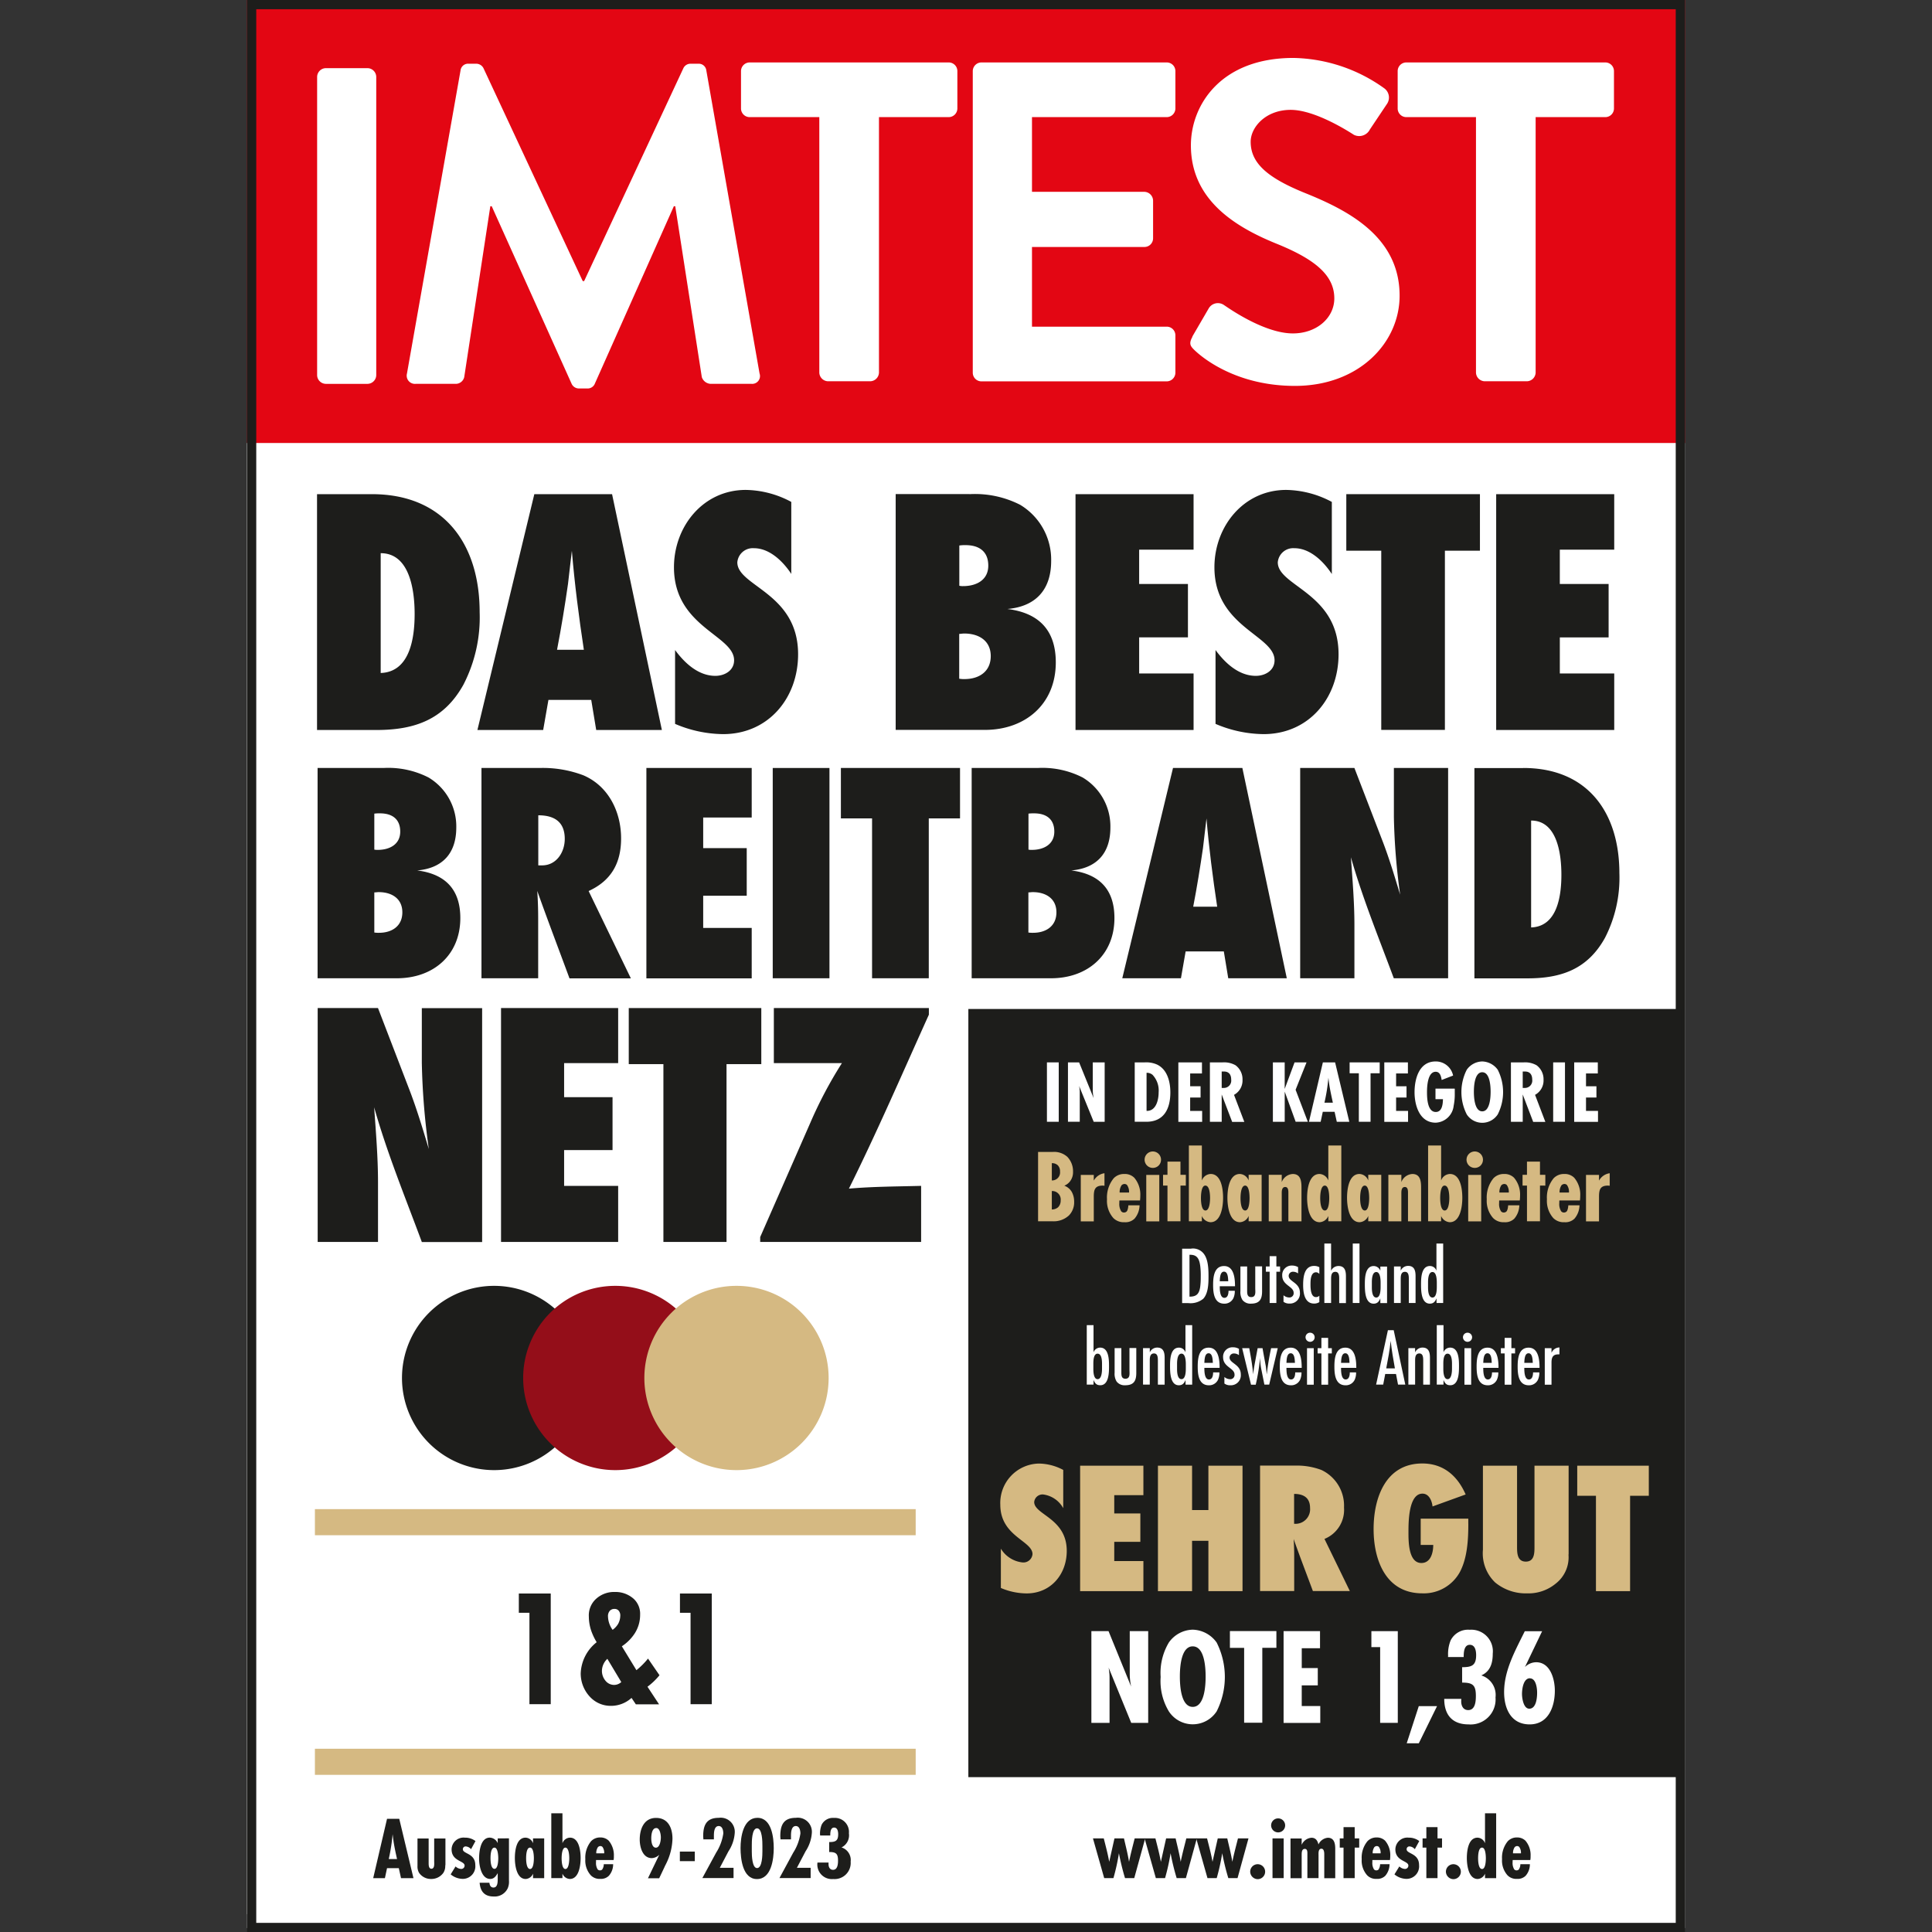
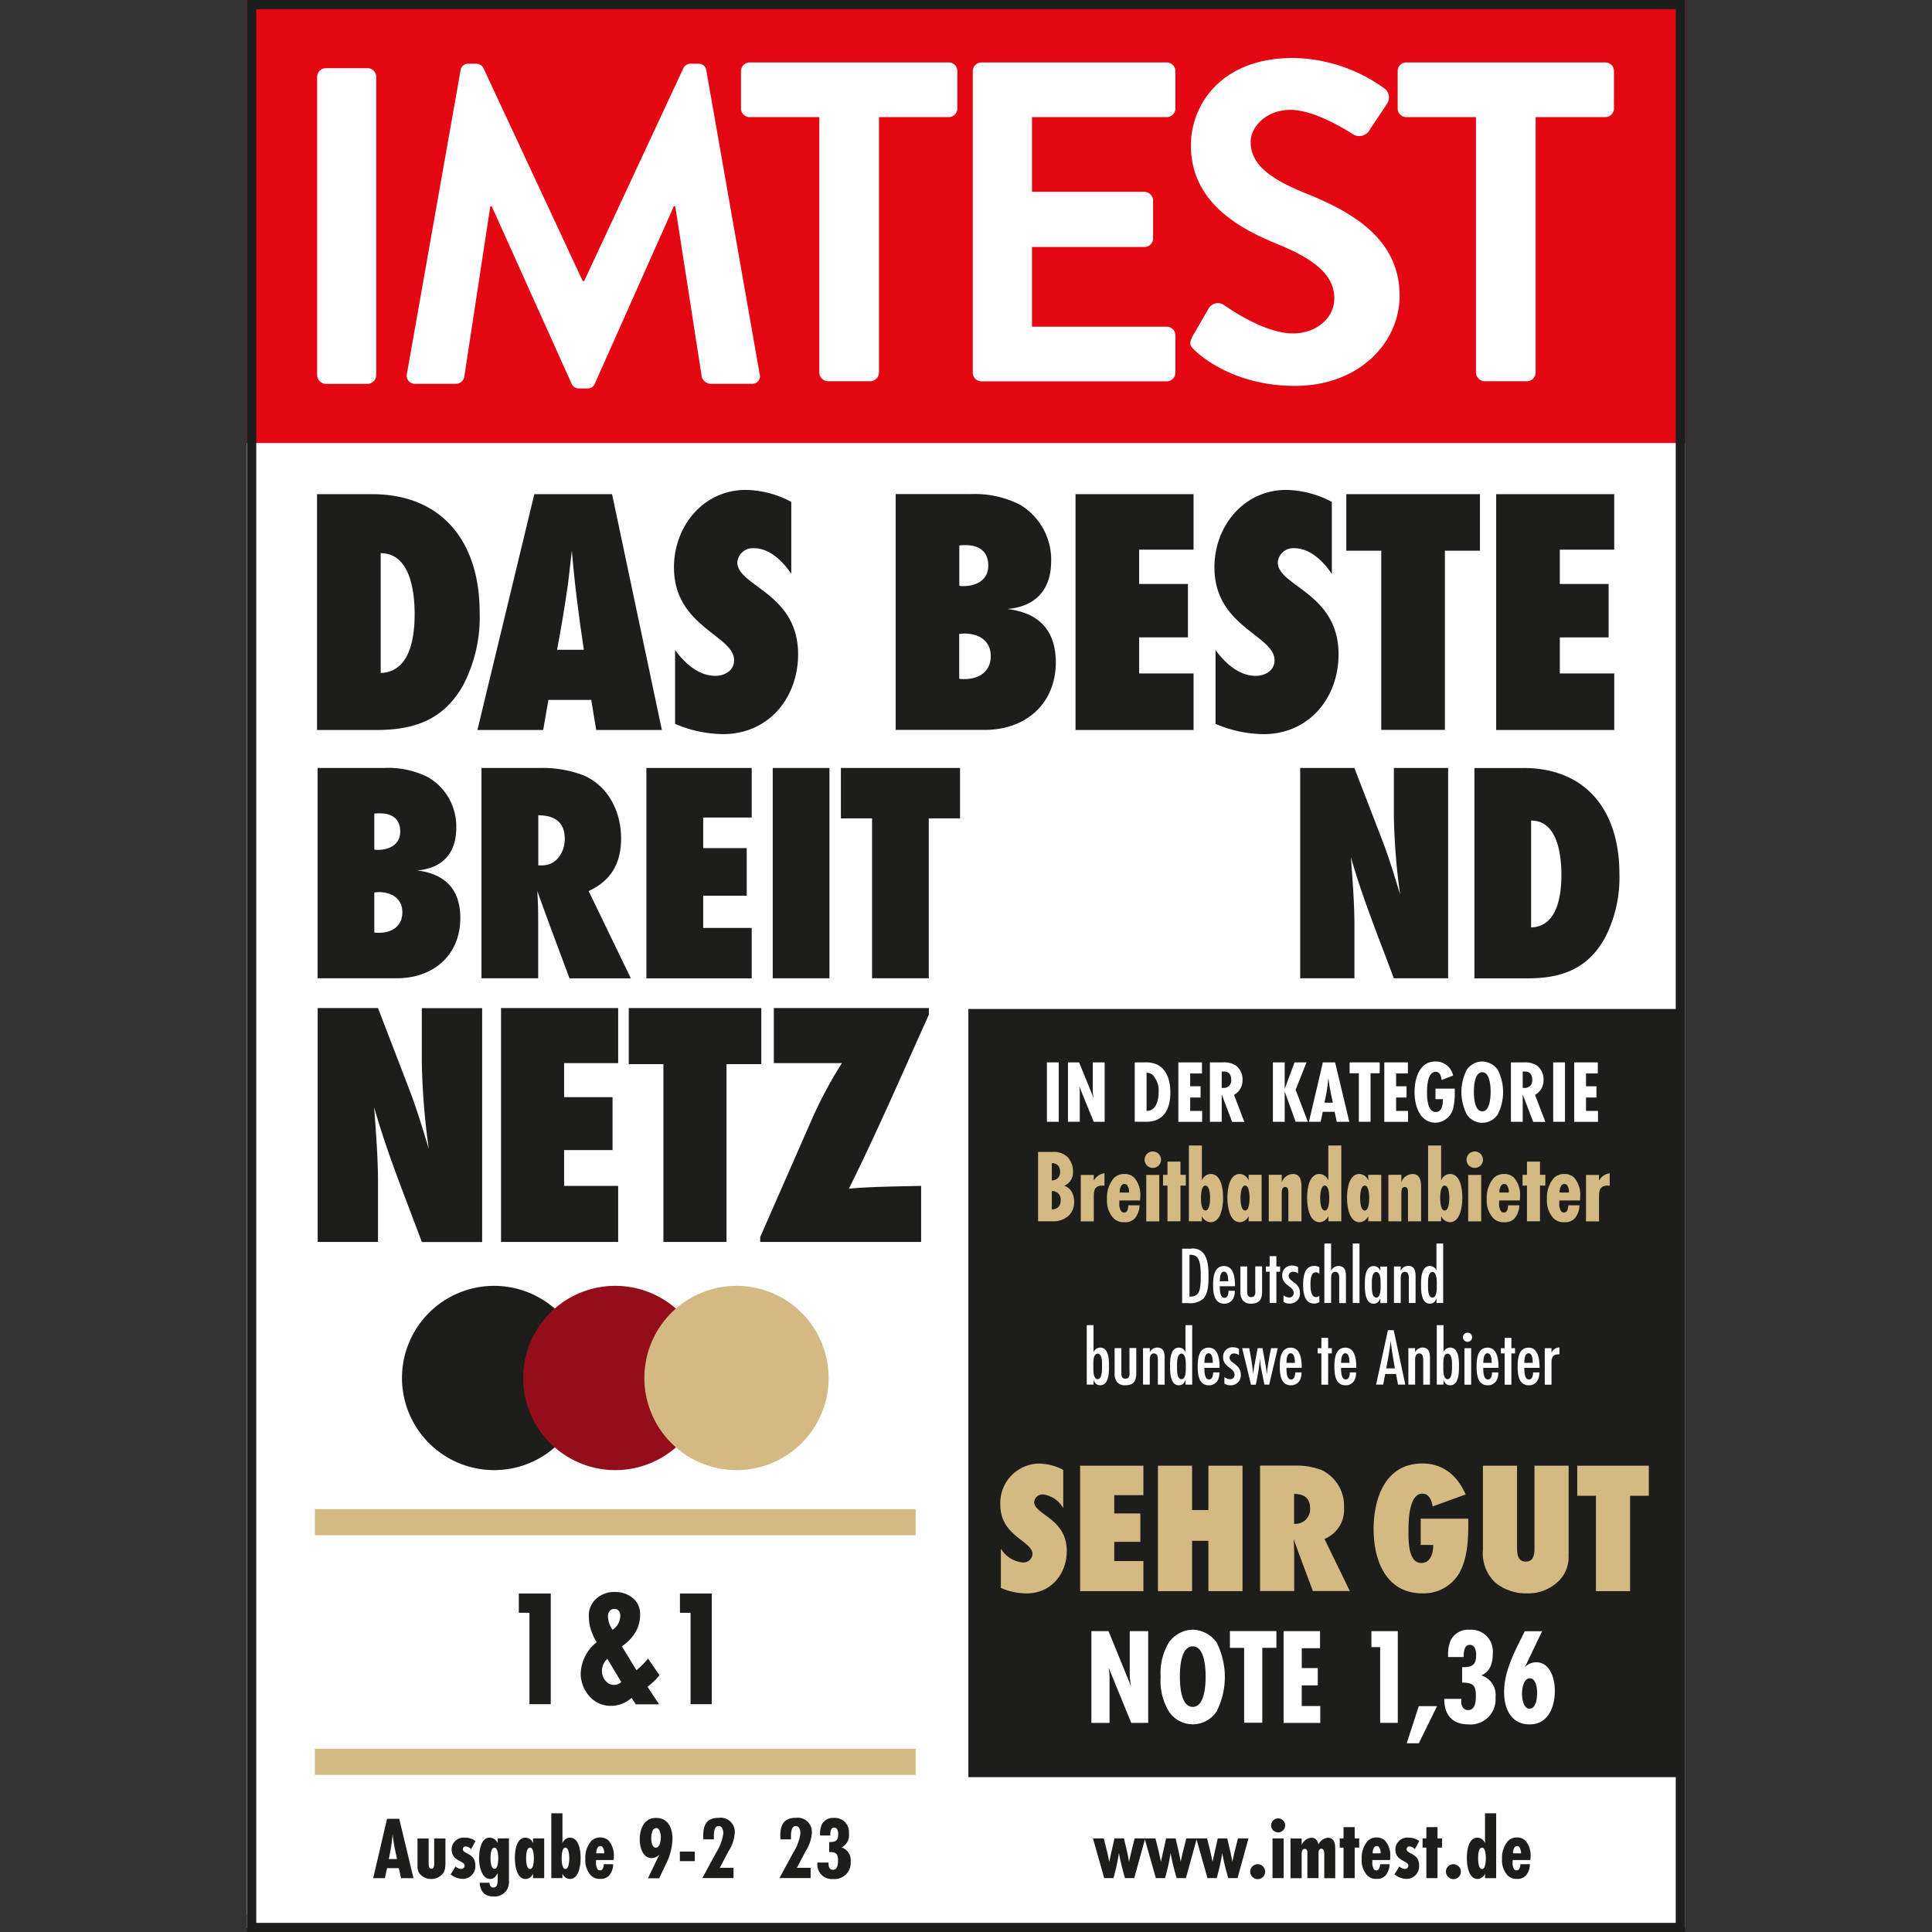
<svg xmlns="http://www.w3.org/2000/svg" width="300" height="300" viewBox="0 0 300 300">
  <rect x="0" y="0" width="300" height="300" fill="#333333" stroke="none" />
  <defs>
    <clipPath id="a">
      <rect width="223.267" height="230.6" fill="#fff" />
    </clipPath>
    <clipPath id="c">
      <rect width="300" height="300" />
    </clipPath>
  </defs>
  <g id="b" clip-path="url(#c)">
    <g transform="translate(38.359)">
      <rect width="223.267" height="230.6" transform="translate(0 68.785)" fill="#fff" />
      <g transform="translate(0 68.785)" clip-path="url(#a)">
        <rect width="222.522" height="237.86" transform="translate(0 -9.409)" fill="#fff" />
      </g>
      <path d="M16.1,53.58c11.2,0,16.741,7.733,16.741,18.331a22.782,22.782,0,0,1-2.521,11.256C27.3,88.6,22.742,90.2,16.813,90.2H7.59V53.58H16.1Zm1.375,27.769c4.611-.158,5.27-5.6,5.27-9.166s-.716-9.438-5.27-9.438Z" transform="translate(3.28 23.153)" fill="#1d1d1b" />
      <path d="M43.426,90.2l-.773-4.669H36.007L35.191,90.2H24.98L33.816,53.58H45.889L53.622,90.2H43.411ZM41.507,77.74c-.773-5.1-1.432-10.211-1.862-15.367-.215,1.7-.387,3.451-.6,5.156-.487,3.408-1.045,6.8-1.7,10.211h4.167Z" transform="translate(10.794 23.153)" fill="#1d1d1b" />
      <path d="M64.521,66.181c-1.26-1.919-3.351-4.01-5.814-4.01a2.406,2.406,0,0,0-2.578,2.191c0,3.738,9.438,4.726,9.438,14.278,0,6.8-4.611,12.4-11.643,12.4a19.374,19.374,0,0,1-7.461-1.59V77.982c1.489,2.034,3.623,4.01,6.258,4.01,1.432,0,2.907-.816,2.907-2.42,0-3.9-9.337-5.156-9.337-14.436,0-6.373,4.554-12.015,11.142-12.015a15.328,15.328,0,0,1,7.075,1.862v11.2Z" transform="translate(20.003 22.954)" fill="#1d1d1b" />
      <path d="M81.8,53.584a15.432,15.432,0,0,1,7.848,1.647,9.928,9.928,0,0,1,4.826,8.722c0,4.44-2.363,7.075-6.8,7.461,4.884.6,7.519,3.294,7.519,8.292,0,6.473-4.726,10.483-11.027,10.483H70.33V53.57H81.8Zm-1.59,14.221a2.145,2.145,0,0,0,.6.057c2.034,0,3.9-.931,3.9-3.179S83.233,61.5,81.2,61.5a5.721,5.721,0,0,0-.988.057V67.82Zm0,14.436a3.917,3.917,0,0,0,.816.057c2.248,0,4.067-1.16,4.067-3.566s-1.862-3.509-4.124-3.509c-.272,0-.487.057-.773.057v6.974Z" transform="translate(30.391 23.149)" fill="#1d1d1b" />
      <path d="M89.83,90.2V53.58h18.331V62.2h-8.45v5.327h7.576v8.292H99.712v5.6h8.45V90.2Z" transform="translate(38.817 23.153)" fill="#1d1d1b" />
      <path d="M123.121,66.181c-1.26-1.919-3.351-4.01-5.814-4.01a2.406,2.406,0,0,0-2.578,2.191c0,3.738,9.438,4.726,9.438,14.278,0,6.8-4.611,12.4-11.643,12.4a19.374,19.374,0,0,1-7.461-1.59V77.982c1.489,2.034,3.623,4.01,6.258,4.01,1.432,0,2.907-.816,2.907-2.42,0-3.9-9.337-5.156-9.337-14.436,0-6.373,4.554-12.015,11.142-12.015a15.478,15.478,0,0,1,7.089,1.862v11.2Z" transform="translate(45.325 22.954)" fill="#1d1d1b" />
      <path d="M134.5,62.359V90.185h-9.882V62.359H119.19V53.58h20.751v8.779h-5.428Z" transform="translate(51.504 23.153)" fill="#1d1d1b" />
      <path d="M135.44,90.2V53.58h18.331V62.2h-8.449v5.327H152.9v8.292h-7.576v5.6h8.449V90.2Z" transform="translate(58.526 23.153)" fill="#1d1d1b" />
      <path d="M23.829,145.619c-2.563-6.917-5.385-13.777-7.4-20.909.272,3.867.6,7.791.6,11.657v9.251H7.66V109.3h9.366l4.9,12.746c1.146,2.993,2.077,6.1,2.993,9.151a110.31,110.31,0,0,1-1.088-13.39v-8.492h9.366v36.318H23.829Z" transform="translate(3.31 47.23)" fill="#1d1d1b" />
      <path d="M27.54,145.618V109.3H45.728v8.55H37.336v5.285h7.519v8.22H37.336v5.557h8.392v8.707Z" transform="translate(11.901 47.23)" fill="#1d1d1b" />
      <path d="M56.57,118.007v27.611h-9.8V118.007H41.39V109.3H61.97v8.707H56.585Z" transform="translate(17.885 47.23)" fill="#1d1d1b" />
      <path d="M81.833,110.331c-4.082,9.037-8.006,18.131-12.416,27.01,3.752-.329,7.461-.329,11.213-.43v8.707H55.64v-.759L63.431,127.1a65.605,65.605,0,0,1,4.9-9.251H57.76V109.3H81.833v1.031Z" transform="translate(24.043 47.23)" fill="#1d1d1b" />
      <path d="M17.875,83.27a13.742,13.742,0,0,1,7,1.475,8.837,8.837,0,0,1,4.311,7.776c0,3.967-2.105,6.316-6.072,6.659,4.354.544,6.7,2.936,6.7,7.39,0,5.771-4.21,9.352-9.839,9.352H7.65V83.27H17.875ZM16.458,95.944a2.328,2.328,0,0,0,.544.043c1.8,0,3.48-.831,3.48-2.836s-1.318-2.836-3.136-2.836a6.146,6.146,0,0,0-.888.043v5.585Zm0,12.875a4.169,4.169,0,0,0,.73.043c2,0,3.623-1.031,3.623-3.179s-1.661-3.136-3.666-3.136c-.243,0-.444.043-.687.043V108.8Z" transform="translate(3.306 35.982)" fill="#1d1d1b" />
      <path d="M39.082,115.922c-1.661-4.5-3.38-9.008-5-13.562.1,1.418.143,2.893.143,4.311v9.251H25.42V83.27h9.008a17.794,17.794,0,0,1,6.8,1.131c3.91,1.661,5.872,5.671,5.872,9.8,0,3.824-1.518,6.559-5.041,8.177l6.559,13.562H39.068ZM34.829,98.393c2.248,0,3.523-2.062,3.523-4.11,0-2.649-1.618-3.666-4.11-3.666v7.776h.587Z" transform="translate(10.984 35.982)" fill="#1d1d1b" />
      <path d="M43.3,115.922V83.27H59.655v7.69H52.122v4.755h6.76v7.39h-6.76v5h7.533v7.834H43.3Z" transform="translate(18.711 35.982)" fill="#1d1d1b" />
      <path d="M57,115.922V83.27h8.808v32.652Z" transform="translate(24.631 35.982)" fill="#1d1d1b" />
      <path d="M78.038,91.1v24.819H69.231V91.1H64.39V83.27h18.5V91.1H78.052Z" transform="translate(27.824 35.982)" fill="#1d1d1b" />
-       <path d="M88.8,83.27a13.742,13.742,0,0,1,7,1.475,8.837,8.837,0,0,1,4.311,7.776c0,3.967-2.105,6.316-6.072,6.659,4.354.544,6.7,2.936,6.7,7.39,0,5.771-4.21,9.352-9.839,9.352H78.57V83.27H88.8ZM87.378,95.944a2.328,2.328,0,0,0,.544.043c1.8,0,3.48-.831,3.48-2.836s-1.318-2.836-3.136-2.836a5.853,5.853,0,0,0-.874.043v5.585Zm0,12.875a4.168,4.168,0,0,0,.73.043c2,0,3.623-1.031,3.623-3.179s-1.661-3.136-3.666-3.136c-.243,0-.444.043-.687.043V108.8Z" transform="translate(33.951 35.982)" fill="#1d1d1b" />
-       <path d="M111.355,115.922l-.687-4.167h-5.929l-.73,4.167H94.9l7.877-32.652h10.77l6.9,32.652h-9.108Zm-1.719-11.113c-.687-4.554-1.275-9.108-1.661-13.705-.2,1.518-.344,3.079-.544,4.6-.444,3.036-.931,6.072-1.518,9.108Z" transform="translate(41.008 35.982)" fill="#1d1d1b" />
      <path d="M128.726,115.922c-2.306-6.215-4.841-12.388-6.659-18.789.243,3.48.544,7,.544,10.469v8.321H114.19V83.27h8.421l4.411,11.457c1.031,2.692,1.862,5.485,2.692,8.22A99.424,99.424,0,0,1,128.74,90.9V83.27h8.421v32.652H128.74Z" transform="translate(49.343 35.982)" fill="#1d1d1b" />
      <path d="M140.67,83.27c9.982,0,14.923,6.9,14.923,16.355a20.375,20.375,0,0,1-2.248,10.039c-2.692,4.841-6.76,6.273-12.044,6.273h-8.22V83.284h7.59Zm1.217,24.761c4.11-.143,4.7-5,4.7-8.177s-.63-8.421-4.7-8.421Z" transform="translate(57.506 35.982)" fill="#1d1d1b" />
      <path d="M31.107,168.034A14.307,14.307,0,1,0,16.8,153.727a14.32,14.32,0,0,0,14.307,14.307" transform="translate(7.26 60.246)" fill="#1d1d1b" />
      <path d="M44.247,168.034A14.307,14.307,0,1,0,29.94,153.727a14.32,14.32,0,0,0,14.307,14.307" transform="translate(12.938 60.246)" fill="#940e19" />
      <path d="M57.387,168.034A14.307,14.307,0,1,0,43.08,153.727a14.32,14.32,0,0,0,14.307,14.307" transform="translate(18.616 60.246)" fill="#d5b982" />
      <rect width="223.281" height="68.785" fill="#e30613" />
      <path d="M7.6,8.722A1.378,1.378,0,0,1,8.932,7.39h6.516A1.378,1.378,0,0,1,16.78,8.722V55.08a1.378,1.378,0,0,1-1.332,1.332H8.932A1.378,1.378,0,0,1,7.6,55.08Z" transform="translate(3.284 3.193)" fill="#fff" />
      <path d="M25.667,7.955a1.177,1.177,0,0,1,1.26-1.045h1.117a1.266,1.266,0,0,1,1.189.7l15.41,33.053h.215L60.267,7.612a1.217,1.217,0,0,1,1.189-.7h1.117a1.177,1.177,0,0,1,1.26,1.045L72.1,55.015a1.209,1.209,0,0,1-1.26,1.6H64.463a1.524,1.524,0,0,1-1.332-1.045L59.007,29.036h-.215L46.533,56.562a1.2,1.2,0,0,1-1.189.773h-1.26a1.249,1.249,0,0,1-1.189-.773L30.508,29.036h-.215L26.24,55.573a1.356,1.356,0,0,1-1.26,1.045h-6.3a1.277,1.277,0,0,1-1.332-1.6Z" transform="translate(7.486 2.986)" fill="#fff" />
      <path d="M65.719,15.262H54.906a1.344,1.344,0,0,1-1.346-1.346v-5.8A1.354,1.354,0,0,1,54.906,6.77H85.811a1.344,1.344,0,0,1,1.346,1.346v5.8a1.354,1.354,0,0,1-1.346,1.346H74.984v39.67a1.393,1.393,0,0,1-1.346,1.346H67.065a1.393,1.393,0,0,1-1.346-1.346V15.262Z" transform="translate(23.144 2.925)" fill="#fff" />
      <path d="M78.69,8.116A1.354,1.354,0,0,1,80.036,6.77h28.771a1.344,1.344,0,0,1,1.346,1.346v5.8a1.354,1.354,0,0,1-1.346,1.346H87.884v11.6h17.458a1.393,1.393,0,0,1,1.346,1.346V34.08a1.344,1.344,0,0,1-1.346,1.346H87.884V47.8h20.923a1.344,1.344,0,0,1,1.346,1.346v5.8a1.354,1.354,0,0,1-1.346,1.346H80.036a1.344,1.344,0,0,1-1.346-1.346Z" transform="translate(34.003 2.925)" fill="#fff" />
      <path d="M102.582,49.559l2.549-4.382a1.651,1.651,0,0,1,2.406-.5c.358.215,6.086,4.382,10.669,4.382,3.681,0,6.43-2.406,6.43-5.442,0-3.609-3.036-6.087-8.979-8.492-6.645-2.692-13.29-6.931-13.29-15.266,0-6.287,4.669-13.576,15.911-13.576a24.922,24.922,0,0,1,14.149,4.74,1.77,1.77,0,0,1,.43,2.334l-2.692,4.024a1.858,1.858,0,0,1-2.478.845c-.559-.358-5.943-3.881-9.824-3.881s-6.215,2.692-6.215,4.955c0,3.323,2.621,5.585,8.349,7.92,6.86,2.75,14.779,6.86,14.779,15.982,0,7.289-6.287,14.006-16.255,14.006-8.908,0-14.135-4.167-15.553-5.514-.644-.63-.988-.988-.358-2.12Z" transform="translate(44.196 2.714)" fill="#fff" />
      <path d="M136.919,15.262H126.106a1.344,1.344,0,0,1-1.346-1.346v-5.8a1.344,1.344,0,0,1,1.346-1.346H157a1.344,1.344,0,0,1,1.346,1.346v5.8A1.344,1.344,0,0,1,157,15.262H146.184v39.67a1.393,1.393,0,0,1-1.346,1.346h-6.573a1.393,1.393,0,0,1-1.346-1.346Z" transform="translate(53.911 2.925)" fill="#fff" />
      <path d="M221.849,1.432v297.15H1.432V1.432H221.849M223.281,0H0V300H223.281V0Z" fill="#1d1d1b" />
      <rect width="93.288" height="4.053" transform="translate(10.54 234.337)" fill="#d5b982" />
      <rect width="93.288" height="4.053" transform="translate(10.54 271.544)" fill="#d5b982" />
      <path d="M18,206.419l-.344-1.547H15.828l-.329,1.547H13.68l2.148-9.209h1.9l2.205,9.209H18Zm-.616-2.964c-.2-.888-.387-1.747-.53-2.649-.057-.4-.115-.816-.158-1.217a29.706,29.706,0,0,1-.6,3.867h1.289Z" transform="translate(5.911 85.218)" fill="#1d1d1b" />
      <path d="M22.791,203.493a1.969,1.969,0,0,1-.286,1.174,2.277,2.277,0,0,1-1.89.96,2.223,2.223,0,0,1-1.89-.96,1.932,1.932,0,0,1-.243-1.06V199.34h1.733v3.8c0,.3,0,.9.43.9.53,0,.43-.831.43-1.16V199.34h1.747v4.167Z" transform="translate(7.986 86.138)" fill="#1d1d1b" />
      <path d="M25.231,201.026a1.194,1.194,0,0,0-.816-.415.429.429,0,0,0-.444.444c0,.745,1.933.587,1.933,2.463a1.946,1.946,0,0,1-1.948,2.134,2.977,2.977,0,0,1-1.876-.7l.759-1.232a1.361,1.361,0,0,0,.845.387.515.515,0,0,0,.559-.516c0-.773-2.019-.659-2.019-2.521a1.859,1.859,0,0,1,2.062-1.819,2.634,2.634,0,0,1,1.647.53l-.687,1.26Z" transform="translate(9.541 86.099)" fill="#1d1d1b" />
      <path d="M29.8,205.924a2.537,2.537,0,0,1-.186,1.174,2.24,2.24,0,0,1-2.205,1.289c-1.475,0-2.062-.874-2.162-2.134h1.518c.029.3.143.745.63.745.644,0,.659-.845.659-1.318v-.917c-.272.458-.573.9-1.16.9-1.389,0-1.733-2.105-1.733-3.151s.2-3.265,1.661-3.265a1.406,1.406,0,0,1,1.232.859v-.745H29.8ZM27.552,200.8c-.587,0-.616,1.246-.616,1.647s.043,1.647.616,1.647c.544,0,.587-1.275.587-1.647S28.082,200.8,27.552,200.8Z" transform="translate(10.872 86.099)" fill="#1d1d1b" />
      <path d="M31.861,205.537v-.7a1.3,1.3,0,0,1-1.146.831c-1.418,0-1.676-2.177-1.676-3.237s.2-3.179,1.661-3.179a1.276,1.276,0,0,1,1.16.874v-.759h1.733v6.172Zm-.473-4.74c-.573,0-.6,1.275-.6,1.661s.043,1.661.616,1.661c.544,0,.587-1.289.587-1.661s-.043-1.661-.587-1.661Z" transform="translate(12.549 86.099)" fill="#1d1d1b" />
      <path d="M34.723,201.264a1.276,1.276,0,0,1,1.16-.874c1.446,0,1.661,2.105,1.661,3.179s-.243,3.237-1.676,3.237a1.3,1.3,0,0,1-1.146-.831v.7H32.99V196.61h1.733v4.654Zm.458.673c-.544,0-.587,1.289-.587,1.661s.043,1.661.587,1.661.6-1.275.6-1.661-.043-1.661-.616-1.661Z" transform="translate(14.256 84.959)" fill="#1d1d1b" />
      <path d="M41,203.412a2.715,2.715,0,0,1-.659,1.761A1.74,1.74,0,0,1,39,205.66a1.894,1.894,0,0,1-1.475-.559,3.426,3.426,0,0,1-.845-2.506,4,4,0,0,1,.9-2.793,1.913,1.913,0,0,1,1.4-.573,1.835,1.835,0,0,1,1.332.5,3.5,3.5,0,0,1,.8,2.406,2.9,2.9,0,0,1-.043.6H38.341v.344a1.862,1.862,0,0,0,.243,1.088.454.454,0,0,0,.358.172.523.523,0,0,0,.344-.115,1.43,1.43,0,0,0,.258-.845h1.461Zm-1.389-1.719a1.577,1.577,0,0,0-.272-1,.5.5,0,0,0-.315-.129.541.541,0,0,0-.387.172,1.606,1.606,0,0,0-.258.96H39.63Z" transform="translate(15.85 86.091)" fill="#1d1d1b" />
      <path d="M45.6,202.838a1.734,1.734,0,0,1-1.146.516c-1.432,0-1.876-1.719-1.876-2.879,0-1.618.644-3.365,2.535-3.365s2.549,1.59,2.549,3.237a9.236,9.236,0,0,1-.974,3.852c-.086.186-.2.372-.272.559l-.816,1.719H43.855l1.747-3.623Zm-.458-4.153c-.687,0-.773,1.1-.773,1.6,0,.458.1,1.446.716,1.446s.773-1.117.773-1.59c0-.43-.143-1.461-.716-1.461Z" transform="translate(18.4 85.175)" fill="#1d1d1b" />
      <path d="M46.93,202.249V200.76h2.32v1.489Z" transform="translate(20.279 86.752)" fill="#1d1d1b" />
      <path d="M49.528,200.451c0-.172-.029-.329-.029-.5,0-1.733.516-2.85,2.42-2.85a2.186,2.186,0,0,1,2.478,2.349,5.9,5.9,0,0,1-.974,2.85l-1.346,2.563h2.134v1.59H49.37l2.134-3.938a7.484,7.484,0,0,0,1.117-2.979c0-.458-.129-1.16-.716-1.16-.7,0-.745,1-.745,1.5v.573H49.485Z" transform="translate(21.334 85.17)" fill="#1d1d1b" />
-       <path d="M56.059,206.609c-2.234,0-2.549-3.165-2.549-4.826s.4-4.683,2.621-4.683,2.535,3.093,2.535,4.712S58.322,206.609,56.059,206.609Zm.845-5.127c0-.573,0-2.75-.831-2.75s-.816,2.134-.816,2.678v.96c0,.544.043,2.535.816,2.535.816,0,.831-2.062.831-2.606v-.831Z" transform="translate(23.123 85.17)" fill="#1d1d1b" />
      <path d="M57.888,200.451c0-.172-.029-.329-.029-.5,0-1.733.516-2.85,2.42-2.85a2.186,2.186,0,0,1,2.478,2.349,5.9,5.9,0,0,1-.974,2.85l-1.346,2.563h2.134v1.59H57.73l2.134-3.938a7.484,7.484,0,0,0,1.117-2.979c0-.458-.129-1.16-.716-1.16-.7,0-.745,1-.745,1.5v.573H57.845Z" transform="translate(24.946 85.17)" fill="#1d1d1b" />
      <path d="M62.251,199.745a3.8,3.8,0,0,1,.243-1.561,1.95,1.95,0,0,1,1.919-1.074,2.179,2.179,0,0,1,2.32,2.392,2.1,2.1,0,0,1-1.146,2.191,2.046,2.046,0,0,1,1.418,2.205A2.505,2.505,0,0,1,64.3,206.6a2.253,2.253,0,0,1-2.449-2.563h1.719v.258c0,.444.2.874.7.874.716,0,.773-.917.773-1.432,0-1.074-.315-1.332-1.375-1.332v-1.547c.96,0,1.4-.172,1.4-1.217,0-.415-.1-1.031-.63-1.031-.587,0-.6.8-.6,1.232H62.265v-.1Z" transform="translate(26.726 85.175)" fill="#1d1d1b" />
      <path d="M98.122,205.5H96.7a36.228,36.228,0,0,1-.945-3.867A32.717,32.717,0,0,1,94.9,205.5H93.467L91.72,199.33H93.4c.3,1.2.63,2.406.845,3.638l.816-3.638h1.475c.272,1.2.587,2.406.788,3.638.243-1.217.573-2.42.874-3.638h1.633l-1.7,6.172Z" transform="translate(39.634 86.134)" fill="#1d1d1b" />
      <path d="M103.722,205.5H102.3a36.224,36.224,0,0,1-.945-3.867,32.717,32.717,0,0,1-.859,3.867H99.067L97.32,199.33H99c.3,1.2.63,2.406.845,3.638l.816-3.638h1.475c.272,1.2.587,2.406.788,3.638.243-1.217.573-2.42.874-3.638h1.633l-1.7,6.172Z" transform="translate(42.054 86.134)" fill="#1d1d1b" />
      <path d="M109.322,205.5H107.9a36.224,36.224,0,0,1-.945-3.867,32.716,32.716,0,0,1-.859,3.867h-1.432l-1.747-6.172H104.6c.3,1.2.63,2.406.845,3.638l.816-3.638h1.475c.272,1.2.587,2.406.788,3.638.243-1.217.573-2.42.874-3.638h1.633l-1.7,6.172Z" transform="translate(44.474 86.134)" fill="#1d1d1b" />
      <path d="M109.93,204.454a1.186,1.186,0,0,1-1.16-1.174,1.16,1.16,0,1,1,1.16,1.174Z" transform="translate(47.001 87.34)" fill="#1d1d1b" />
      <path d="M112.128,199.337a1.088,1.088,0,1,1,1.088-1.088A1.088,1.088,0,0,1,112.128,199.337Zm-.874,7.1v-6.172h1.733v6.172Z" transform="translate(47.982 85.196)" fill="#1d1d1b" />
      <path d="M118.382,205.533v-3.695c0-.286-.029-.874-.444-.874-.516,0-.444.73-.444,1.074v3.494h-1.733v-3.824c0-.272,0-.716-.4-.716-.487,0-.487.587-.487.945v3.609H113.14v-6.172h1.733v.988a1.8,1.8,0,0,1,1.532-1.1c.659,0,.945.473,1.074,1.045a1.774,1.774,0,0,1,1.461-1.045c.988,0,1.146.9,1.146,1.7v4.583h-1.733Z" transform="translate(48.89 86.104)" fill="#1d1d1b" />
      <path d="M120.8,201.289v4.74h-1.733v-4.74h-.587v-1.432h.587V198.11H120.8v1.747h.7v1.432Z" transform="translate(51.197 85.607)" fill="#1d1d1b" />
      <path d="M125.185,203.412a2.794,2.794,0,0,1-.659,1.761,1.74,1.74,0,0,1-1.346.487,1.894,1.894,0,0,1-1.475-.559,3.426,3.426,0,0,1-.845-2.506,4,4,0,0,1,.9-2.793,1.913,1.913,0,0,1,1.4-.573,1.835,1.835,0,0,1,1.332.5,3.43,3.43,0,0,1,.8,2.406,4.4,4.4,0,0,1-.043.6h-2.735v.344a1.862,1.862,0,0,0,.243,1.088.454.454,0,0,0,.358.172.523.523,0,0,0,.344-.115,1.538,1.538,0,0,0,.258-.845h1.461Zm-1.389-1.719a1.577,1.577,0,0,0-.272-1,.5.5,0,0,0-.315-.129.541.541,0,0,0-.387.172,1.607,1.607,0,0,0-.258.96h1.246Z" transform="translate(52.226 86.091)" fill="#1d1d1b" />
      <path d="M127.561,201.026a1.194,1.194,0,0,0-.816-.415.429.429,0,0,0-.444.444c0,.745,1.933.587,1.933,2.463a1.946,1.946,0,0,1-1.948,2.134,2.977,2.977,0,0,1-1.876-.7l.759-1.232a1.361,1.361,0,0,0,.845.387.515.515,0,0,0,.559-.516c0-.773-2.019-.659-2.019-2.521a1.859,1.859,0,0,1,2.062-1.819,2.634,2.634,0,0,1,1.647.53l-.687,1.26Z" transform="translate(53.76 86.099)" fill="#1d1d1b" />
      <path d="M129.78,201.289v4.74h-1.733v-4.74h-.587v-1.432h.587V198.11h1.733v1.747h.7v1.432Z" transform="translate(55.078 85.607)" fill="#1d1d1b" />
      <path d="M131.15,204.454a1.186,1.186,0,0,1-1.16-1.174,1.16,1.16,0,1,1,1.16,1.174Z" transform="translate(56.171 87.34)" fill="#1d1d1b" />
      <path d="M135.081,206.678v-.7a1.3,1.3,0,0,1-1.146.831c-1.418,0-1.676-2.177-1.676-3.237s.2-3.179,1.661-3.179a1.276,1.276,0,0,1,1.16.874V196.61h1.733v10.068Zm-.473-4.74c-.573,0-.6,1.275-.6,1.661s.043,1.661.616,1.661c.544,0,.587-1.289.587-1.661s-.043-1.661-.587-1.661Z" transform="translate(57.152 84.959)" fill="#1d1d1b" />
      <path d="M140.4,203.412a2.715,2.715,0,0,1-.659,1.761,1.74,1.74,0,0,1-1.346.487,1.894,1.894,0,0,1-1.475-.559,3.426,3.426,0,0,1-.845-2.506,4,4,0,0,1,.9-2.793,1.913,1.913,0,0,1,1.4-.573,1.835,1.835,0,0,1,1.332.5,3.43,3.43,0,0,1,.8,2.406,2.9,2.9,0,0,1-.043.6h-2.735a2.539,2.539,0,0,0-.014.344,1.862,1.862,0,0,0,.243,1.088.454.454,0,0,0,.358.172.523.523,0,0,0,.344-.115,1.43,1.43,0,0,0,.258-.845h1.461Zm-1.389-1.719a1.576,1.576,0,0,0-.272-1,.5.5,0,0,0-.315-.129.541.541,0,0,0-.387.172,1.606,1.606,0,0,0-.258.96h1.246Z" transform="translate(58.803 86.091)" fill="#1d1d1b" />
      <path d="M31.117,189.98V175.773H29.47V172.78h4.955v17.185H31.131Z" transform="translate(12.735 74.661)" fill="#1d1d1b" />
      <path d="M48.425,185.528a10.568,10.568,0,0,1-1.876,1.8l1.8,2.735H44.744l-.673-1a4.735,4.735,0,0,1-3.194,1.232,4.363,4.363,0,0,1-3.251-1.389,5.274,5.274,0,0,1-1.446-3.666,6.448,6.448,0,0,1,2.478-4.826,9.635,9.635,0,0,1-.8-1.647,6.936,6.936,0,0,1-.415-2.32,3.456,3.456,0,0,1,1.088-2.735,4.14,4.14,0,0,1,2.936-1.1,4.244,4.244,0,0,1,2.964,1.088,3.156,3.156,0,0,1,.974,2.42,5.33,5.33,0,0,1-.845,2.936,6.937,6.937,0,0,1-1.991,1.991l2.263,3.709a11.929,11.929,0,0,0,1.8-1.8l1.776,2.578Zm-8.12-2.521a2.593,2.593,0,0,0-.831,1.876,2.4,2.4,0,0,0,.7,1.676,1.729,1.729,0,0,0,1.217.487,1.664,1.664,0,0,0,1.088-.444l-2.162-3.609Zm1.7-5.471a2.635,2.635,0,0,0,.315-1.189,1.116,1.116,0,0,0-.286-.874.819.819,0,0,0-.587-.229.96.96,0,0,0-.745.286,1.238,1.238,0,0,0-.286.9,3.724,3.724,0,0,0,.716,2.062A3.132,3.132,0,0,0,42.009,177.536Z" transform="translate(15.634 74.588)" fill="#1d1d1b" />
      <path d="M48.587,189.98V175.773H46.94V172.78h4.941v17.185H48.587Z" transform="translate(20.284 74.661)" fill="#1d1d1b" />
      <rect width="110.645" height="119.281" transform="translate(112.006 156.674)" fill="#1d1d1b" />
      <path d="M86.73,124.413V115.19h1.833v9.223Z" transform="translate(37.478 49.776)" fill="#fff" />
      <path d="M93.006,124.413l-2.263-5.557a5.171,5.171,0,0,1,.1,1.045v4.511H89.01V115.19h1.733l2.263,5.571a6.158,6.158,0,0,1-.143-1.246V115.19H94.71v9.223H92.991Z" transform="translate(38.463 49.776)" fill="#fff" />
      <path d="M97.8,115.19a4.125,4.125,0,0,1,1.862.315c1.647.745,2.12,2.692,2.12,4.339,0,2.492-.945,4.568-3.738,4.568H96.25V115.19h1.532Zm.344,7.533c1.446,0,1.819-1.747,1.819-2.893a3.546,3.546,0,0,0-.945-2.707,1.362,1.362,0,0,0-.931-.315v5.915Z" transform="translate(41.591 49.776)" fill="#fff" />
      <path d="M100.98,124.413V115.19h3.666v1.719h-1.833V118.9h1.618v1.747h-1.618v2.077h1.862v1.7H100.98Z" transform="translate(43.635 49.776)" fill="#fff" />
      <path d="M107.851,124.413l-1.618-4.239v4.239H104.4V115.19h1.976a3.623,3.623,0,0,1,2,.444,2.691,2.691,0,0,1,1.088,2.248,2.536,2.536,0,0,1-1.318,2.349l1.6,4.2h-1.919Zm-1.618-5.256h.3a1.138,1.138,0,0,0,1.174-1.289c0-.745-.329-1.26-1.131-1.26h-.344v2.535Z" transform="translate(45.113 49.776)" fill="#fff" />
      <path d="M114.767,124.413l-1.7-4.683v4.683H111.23V115.19h1.833v4.124l1.532-4.124h1.862l-1.7,4.253,1.9,4.969h-1.9Z" transform="translate(48.064 49.776)" fill="#fff" />
      <path d="M119.465,124.413l-.344-1.547h-1.833l-.329,1.547H115.14l2.162-9.223h1.9l2.205,9.223h-1.933Zm-.616-2.979c-.186-.888-.387-1.762-.53-2.649-.057-.4-.115-.816-.158-1.217a27.689,27.689,0,0,1-.616,3.881h1.289Z" transform="translate(49.754 49.776)" fill="#fff" />
      <path d="M122.8,116.88v7.533h-1.819V116.88H119.55v-1.69h4.669v1.69h-1.432Z" transform="translate(51.66 49.776)" fill="#fff" />
      <path d="M123.31,124.413V115.19h3.666v1.719h-1.833V118.9h1.618v1.747h-1.618v2.077H127v1.7H123.31Z" transform="translate(53.284 49.776)" fill="#fff" />
      <path d="M132.834,119.329v.7a8.882,8.882,0,0,1-.172,1.948,2.934,2.934,0,0,1-2.793,2.621c-2.492,0-3.28-2.678-3.28-4.726s.687-4.783,3.28-4.783a2.744,2.744,0,0,1,2.707,2.191l-1.776.687c-.086-.544-.243-1.275-.931-1.275-1.246,0-1.346,2.277-1.346,3.151s.043,3.093,1.361,3.093c1,0,1.1-1.246,1.117-1.991h-1.16v-1.633h2.964Z" transform="translate(54.702 49.732)" fill="#fff" />
      <path d="M137.313,123.31a2.872,2.872,0,0,1-4.812,0,7.645,7.645,0,0,1,0-6.931,3.014,3.014,0,0,1,2.406-1.289,3.075,3.075,0,0,1,2.406,1.289,7.646,7.646,0,0,1,0,6.931Zm-2.406-6.545c-1.2,0-1.3,2.205-1.3,3.036s.1,3.036,1.3,3.036,1.3-2.205,1.3-3.036S136.11,116.766,134.907,116.766Z" transform="translate(56.897 49.732)" fill="#fff" />
      <path d="M140.491,124.413l-1.618-4.239v4.239H137.04V115.19h1.976a3.623,3.623,0,0,1,2,.444,2.691,2.691,0,0,1,1.088,2.248,2.536,2.536,0,0,1-1.318,2.349l1.6,4.2h-1.919Zm-1.618-5.256h.3a1.138,1.138,0,0,0,1.174-1.289c0-.745-.329-1.26-1.131-1.26h-.344v2.535Z" transform="translate(59.217 49.776)" fill="#fff" />
      <path d="M141.62,124.413V115.19h1.833v9.223Z" transform="translate(61.197 49.776)" fill="#fff" />
      <path d="M143.9,124.413V115.19h3.666v1.719h-1.833V118.9h1.618v1.747h-1.618v2.077h1.862v1.7H143.9Z" transform="translate(62.182 49.776)" fill="#fff" />
      <path d="M88.047,124.9a3.071,3.071,0,0,1,2.263.759,3.234,3.234,0,0,1,.888,2.32,2.319,2.319,0,0,1-.5,1.532,2.094,2.094,0,0,1-.859.63,2.22,2.22,0,0,1,1.16.96,3.1,3.1,0,0,1,.372,1.518,2.909,2.909,0,0,1-.8,2.134,3.477,3.477,0,0,1-2.535.917H85.77V124.9h2.277Zm-.143,4.425a1.237,1.237,0,0,0,1.275-1.375,1.315,1.315,0,0,0-.344-.974,1.28,1.28,0,0,0-.931-.329v2.664Zm0,4.511a1.472,1.472,0,0,0,.974-.344,1.432,1.432,0,0,0,.4-1.045,1.314,1.314,0,0,0-1.375-1.475Z" transform="translate(37.063 53.971)" fill="#d5b982" />
      <path d="M94.081,129.158a2.154,2.154,0,0,0-.286-.029c-1.217,0-1.375.673-1.375,1.733v3.824H90.4v-7.218h2.019v.888a2.243,2.243,0,0,1,1.661-1.146v1.948Z" transform="translate(39.063 54.97)" fill="#d5b982" />
      <path d="M98.3,132.159a3.273,3.273,0,0,1-.773,2.062,2,2,0,0,1-1.561.559,2.261,2.261,0,0,1-1.733-.644,4.017,4.017,0,0,1-.988-2.921,4.694,4.694,0,0,1,1.045-3.265,2.211,2.211,0,0,1,1.647-.659,2.085,2.085,0,0,1,1.547.587,4.039,4.039,0,0,1,.931,2.807,6.189,6.189,0,0,1-.043.716H95.173a3.491,3.491,0,0,0-.014.4,2.109,2.109,0,0,0,.286,1.275.551.551,0,0,0,.415.2.613.613,0,0,0,.4-.129c.229-.186.286-.759.3-.988h1.719Zm-1.633-2a1.793,1.793,0,0,0-.329-1.174.582.582,0,0,0-.372-.143.676.676,0,0,0-.458.2,1.939,1.939,0,0,0-.3,1.131h1.446Z" transform="translate(40.291 55.004)" fill="#d5b982" />
      <path d="M98.595,127.4a1.275,1.275,0,1,1,1.275-1.275A1.259,1.259,0,0,1,98.595,127.4Zm-1.017,8.306v-7.218H99.6v7.218Z" transform="translate(42.054 53.95)" fill="#d5b982" />
      <path d="M102.027,129.673v5.542h-2.019v-5.542H99.32V128h.687V125.95h2.019V128h.831v1.676Z" transform="translate(42.918 54.425)" fill="#d5b982" />
      <path d="M104.139,129.642a1.507,1.507,0,0,1,1.361-1.017c1.69,0,1.933,2.449,1.933,3.709s-.286,3.781-1.948,3.781a1.553,1.553,0,0,1-1.346-.974v.831H102.12V124.2h2.019v5.442Zm.53.788c-.63,0-.673,1.5-.673,1.933s.043,1.933.7,1.933.716-1.489.716-1.933-.043-1.933-.73-1.933Z" transform="translate(44.128 53.669)" fill="#d5b982" />
      <path d="M109.594,134.637v-.831a1.542,1.542,0,0,1-1.346.974c-1.661,0-1.948-2.549-1.948-3.781s.243-3.709,1.933-3.709a1.528,1.528,0,0,1,1.361,1.017v-.888h2.019v7.218Zm-.544-5.542c-.659,0-.716,1.489-.716,1.933s.043,1.933.73,1.933c.63,0,.673-1.5.673-1.933S109.694,129.094,109.05,129.094Z" transform="translate(45.934 55.004)" fill="#d5b982" />
      <path d="M113.83,134.637v-4.425c0-.329-.014-.9-.487-.9-.587,0-.544.745-.544,1.146v4.182H110.78v-7.218H112.8v1.131a1.933,1.933,0,0,1,1.719-1.26c1.246,0,1.346,1.16,1.346,2.134v5.213h-2.019Z" transform="translate(47.87 55.004)" fill="#d5b982" />
      <path d="M118.234,135.972v-.831a1.542,1.542,0,0,1-1.346.974c-1.661,0-1.948-2.549-1.948-3.781s.243-3.709,1.933-3.709a1.528,1.528,0,0,1,1.36,1.017V124.2h2.019v11.772h-2.019Zm-.544-5.542c-.659,0-.716,1.489-.716,1.933s.043,1.933.73,1.933c.63,0,.673-1.5.673-1.933S118.334,130.43,117.69,130.43Z" transform="translate(49.668 53.669)" fill="#d5b982" />
      <path d="M122.564,134.637v-.831a1.542,1.542,0,0,1-1.346.974c-1.661,0-1.948-2.549-1.948-3.781s.243-3.709,1.933-3.709a1.528,1.528,0,0,1,1.361,1.017v-.888h2.019v7.218Zm-.544-5.542c-.659,0-.716,1.489-.716,1.933s.043,1.933.73,1.933c.63,0,.673-1.5.673-1.933S122.664,129.094,122.02,129.094Z" transform="translate(51.539 55.004)" fill="#d5b982" />
      <path d="M126.8,134.637v-4.425c0-.329-.014-.9-.487-.9-.587,0-.544.745-.544,1.146v4.182H123.75v-7.218h2.019v1.131a1.933,1.933,0,0,1,1.719-1.26c1.246,0,1.346,1.16,1.346,2.134v5.213h-2.019Z" transform="translate(53.475 55.004)" fill="#d5b982" />
      <path d="M130.079,129.642a1.507,1.507,0,0,1,1.361-1.017c1.69,0,1.933,2.449,1.933,3.709s-.286,3.781-1.948,3.781a1.553,1.553,0,0,1-1.346-.974v.831H128.06V124.2h2.019v5.442Zm.53.788c-.63,0-.673,1.5-.673,1.933s.043,1.933.7,1.933.716-1.489.716-1.933-.043-1.933-.73-1.933Z" transform="translate(55.337 53.669)" fill="#d5b982" />
      <path d="M133.5,127.4a1.275,1.275,0,1,1,1.275-1.275A1.259,1.259,0,0,1,133.5,127.4Zm-1.017,8.306v-7.218h2.019v7.218Z" transform="translate(57.139 53.95)" fill="#d5b982" />
      <path d="M139.475,132.159a3.273,3.273,0,0,1-.773,2.062,2,2,0,0,1-1.561.559,2.261,2.261,0,0,1-1.733-.644,4.017,4.017,0,0,1-.988-2.921,4.694,4.694,0,0,1,1.045-3.265,2.211,2.211,0,0,1,1.647-.659,2.085,2.085,0,0,1,1.547.587,4.039,4.039,0,0,1,.931,2.807,6.185,6.185,0,0,1-.043.716h-3.194a3.491,3.491,0,0,0-.014.4,2.109,2.109,0,0,0,.286,1.275.551.551,0,0,0,.415.2.612.612,0,0,0,.4-.129c.229-.186.286-.759.3-.988h1.719Zm-1.633-2a1.793,1.793,0,0,0-.329-1.174.582.582,0,0,0-.372-.143.676.676,0,0,0-.458.2,1.939,1.939,0,0,0-.3,1.131h1.446Z" transform="translate(58.085 55.004)" fill="#d5b982" />
      <path d="M141.007,129.673v5.542h-2.019v-5.542H138.3V128h.687V125.95h2.019V128h.831v1.676Z" transform="translate(59.762 54.425)" fill="#d5b982" />
      <path d="M146,132.159a3.273,3.273,0,0,1-.773,2.062,2,2,0,0,1-1.561.559,2.261,2.261,0,0,1-1.733-.644,4.017,4.017,0,0,1-.988-2.921,4.694,4.694,0,0,1,1.045-3.265,2.211,2.211,0,0,1,1.647-.659,2.085,2.085,0,0,1,1.547.587,4.039,4.039,0,0,1,.931,2.807,6.185,6.185,0,0,1-.043.716h-3.194a3.5,3.5,0,0,0-.014.4,2.11,2.11,0,0,0,.286,1.275.551.551,0,0,0,.415.2.612.612,0,0,0,.4-.129c.229-.186.286-.759.3-.988h1.719Zm-1.633-2a1.793,1.793,0,0,0-.329-1.174.582.582,0,0,0-.372-.143.676.676,0,0,0-.458.2,1.939,1.939,0,0,0-.3,1.131h1.446Z" transform="translate(60.903 55.004)" fill="#d5b982" />
      <path d="M148.861,129.158a2.154,2.154,0,0,0-.286-.029c-1.217,0-1.375.673-1.375,1.733v3.824H145.18v-7.218H147.2v.888a2.243,2.243,0,0,1,1.661-1.146Z" transform="translate(62.735 54.97)" fill="#d5b982" />
      <path d="M102.808,135.38a2.122,2.122,0,0,1,1.919.773c.73.9.759,2.463.759,3.58s-.043,2.606-.816,3.437a3.117,3.117,0,0,1-2.349.673h-.931v-8.449h1.4Zm-.215,7.461c1.074,0,1.446-.487,1.6-1.5a11.491,11.491,0,0,0,.086-1.575,12.785,12.785,0,0,0-.072-1.647c-.129-.974-.387-1.776-1.532-1.776h-.143v6.5h.057Z" transform="translate(43.812 58.5)" fill="#fff" />
      <path d="M105.781,140.392c0,.487,0,1.819.716,1.819.559,0,.644-.687.644-1.1h.974a2.633,2.633,0,0,1-.215,1.146,1.52,1.52,0,0,1-1.418.859c-1.59,0-1.733-1.69-1.733-2.907s.143-2.936,1.7-2.936,1.7,1.948,1.7,3.136h-2.377Zm1.318-.759c-.029-.444-.029-1.489-.659-1.489s-.63,1.045-.659,1.489Z" transform="translate(45.264 59.317)" fill="#fff" />
      <path d="M111.075,141.162c0,1.26-.387,1.933-1.733,1.933a1.557,1.557,0,0,1-1.318-.573,2.278,2.278,0,0,1-.315-1.375v-3.824h1.045v3.781c0,.473.029.974.63.974.788,0,.63-.831.63-1.375V137.31h1.06v3.824Z" transform="translate(46.543 59.334)" fill="#fff" />
      <path d="M112.1,138.62v4.855h-1.045V138.62h-.587V137.8h.587v-1.6H112.1v1.6h.573v.816Z" transform="translate(47.736 58.854)" fill="#fff" />
      <path d="M114.718,138.452a1.322,1.322,0,0,0-.8-.272.655.655,0,0,0-.673.63c0,.931,1.747,1.031,1.747,2.635a1.549,1.549,0,0,1-1.618,1.676,1.477,1.477,0,0,1-.931-.272v-1.017a1.382,1.382,0,0,0,.859.344.655.655,0,0,0,.716-.716c0-1.031-1.776-1.146-1.776-2.692a1.458,1.458,0,0,1,1.518-1.547,1.826,1.826,0,0,1,.945.243v.974Z" transform="translate(48.501 59.295)" fill="#fff" />
      <path d="M117.031,142.874a1.431,1.431,0,0,1-.831.229c-1.5,0-1.69-1.747-1.69-2.893s.143-2.95,1.7-2.95a1.641,1.641,0,0,1,.816.2v1.06a.626.626,0,0,0-.516-.272c-.845,0-.859,1.275-.859,1.876s.029,1.976.845,1.976a.735.735,0,0,0,.53-.215v.974Z" transform="translate(49.482 59.312)" fill="#fff" />
      <path d="M119.116,144.067v-3.781c0-.444-.029-1.06-.6-1.06-.659,0-.659.7-.659,1.174v3.666H116.81V134.83h1.045v4.239a1.25,1.25,0,0,1,1.16-.745c.974,0,1.146.773,1.146,1.575v4.182h-1.045Z" transform="translate(50.476 58.262)" fill="#fff" />
      <path d="M119.89,144.067V134.83h1.045v9.237Z" transform="translate(51.807 58.262)" fill="#fff" />
      <path d="M123.606,143.013V142.3c-.215.487-.458.816-1.045.816-1.346,0-1.361-2.048-1.361-2.993s.029-2.85,1.375-2.85a1.107,1.107,0,0,1,1.031.73v-.644h1.045v5.671h-1.045Zm.043-3.136c0-.444-.029-1.676-.673-1.676s-.687,1.131-.687,1.59v.773c0,.458.029,1.6.687,1.6s.673-1.232.673-1.676v-.6Z" transform="translate(52.373 59.317)" fill="#fff" />
      <path d="M126.666,143.017v-3.681c0-.544-.029-1.16-.6-1.16-.659,0-.659.7-.659,1.174v3.666H124.36v-5.671h1.045V138a1.25,1.25,0,0,1,1.16-.745c.974,0,1.146.773,1.146,1.575v4.182Z" transform="translate(53.738 59.312)" fill="#fff" />
      <path d="M129.7,144.067v-.716c-.215.487-.458.816-1.045.816-1.346,0-1.36-2.048-1.36-2.993s.029-2.85,1.375-2.85a1.057,1.057,0,0,1,1.017.73V134.83h1.045v9.237h-1.045Zm.043-3.136c0-.444-.029-1.676-.673-1.676s-.687,1.131-.687,1.59v.773c0,.458.029,1.6.687,1.6s.673-1.232.673-1.676v-.6Z" transform="translate(55.004 58.262)" fill="#fff" />
      <path d="M92.1,147.9a1.093,1.093,0,0,1,1.031-.73c1.346,0,1.375,1.89,1.375,2.85s0,2.993-1.361,2.993c-.587,0-.831-.315-1.045-.816v.716H91.05V143.68H92.1Zm1.318,1.8c0-.458-.029-1.59-.687-1.59s-.659,1.16-.659,1.6v.759c0,.43.029,1.6.659,1.6s.687-1.146.687-1.6Z" transform="translate(39.344 62.087)" fill="#fff" />
      <path d="M97.435,150.012c0,1.26-.387,1.933-1.733,1.933a1.557,1.557,0,0,1-1.318-.573A2.278,2.278,0,0,1,94.07,150v-3.824h1.045v3.781c0,.473.029.974.63.974.788,0,.63-.831.63-1.375V146.16h1.06v3.824Z" transform="translate(40.649 63.158)" fill="#fff" />
      <path d="M99.456,151.867v-3.681c0-.544-.029-1.16-.6-1.16-.659,0-.659.7-.659,1.174v3.666H97.15V146.2H98.2v.659a1.25,1.25,0,0,1,1.16-.745c.974,0,1.146.773,1.146,1.575v4.182Z" transform="translate(41.98 63.137)" fill="#fff" />
      <path d="M102.486,152.917V152.2c-.215.487-.458.816-1.045.816-1.346,0-1.361-2.048-1.361-2.993s.029-2.85,1.375-2.85a1.056,1.056,0,0,1,1.017.73V143.68h1.045v9.237h-1.045Zm.043-3.136c0-.444-.029-1.676-.673-1.676s-.687,1.131-.687,1.59v.773c0,.458.029,1.6.687,1.6s.673-1.232.673-1.676v-.6Z" transform="translate(43.246 62.087)" fill="#fff" />
      <path d="M104.111,149.242c0,.5,0,1.819.716,1.819.559,0,.644-.687.644-1.1h.974a2.633,2.633,0,0,1-.215,1.146,1.52,1.52,0,0,1-1.418.859c-1.59,0-1.733-1.69-1.733-2.907s.143-2.936,1.7-2.936,1.7,1.948,1.7,3.136h-2.377Zm1.318-.759c-.029-.444-.029-1.489-.659-1.489s-.63,1.045-.659,1.489Z" transform="translate(44.543 63.141)" fill="#fff" />
      <path d="M108.308,147.312a1.322,1.322,0,0,0-.8-.272.655.655,0,0,0-.673.63c0,.931,1.747,1.031,1.747,2.635a1.549,1.549,0,0,1-1.618,1.676,1.477,1.477,0,0,1-.931-.272v-1.017a1.382,1.382,0,0,0,.859.344.655.655,0,0,0,.716-.716c0-1.031-1.776-1.146-1.776-2.692a1.458,1.458,0,0,1,1.518-1.547,1.826,1.826,0,0,1,.945.243v.974Z" transform="translate(45.731 63.124)" fill="#fff" />
      <path d="M112.067,151.837h-.716l-.43-2.148a10.049,10.049,0,0,1-.186-1.146c-.029-.286-.043-.573-.057-.845a31.363,31.363,0,0,1-.673,4.153h-.73L107.9,146.18H109c.143.816.3,1.6.415,2.42.072.544.143,1.1.2,1.647.043-.516.129-1.045.215-1.547.158-.831.315-1.69.473-2.521h.759c.158.917.329,1.833.5,2.75.072.43.1.874.158,1.318a39.466,39.466,0,0,1,.673-4.067h1.031l-1.332,5.671Z" transform="translate(46.625 63.167)" fill="#fff" />
      <path d="M113.011,149.242c0,.5,0,1.819.716,1.819.559,0,.644-.687.644-1.1h.974a2.633,2.633,0,0,1-.215,1.146,1.52,1.52,0,0,1-1.418.859c-1.59,0-1.733-1.69-1.733-2.907s.143-2.936,1.7-2.936,1.7,1.948,1.7,3.136h-2.377Zm1.318-.759c-.029-.444-.029-1.489-.659-1.489s-.63,1.045-.659,1.489Z" transform="translate(48.389 63.141)" fill="#fff" />
-       <path d="M115.486,145.922a.718.718,0,0,1-.716-.716.709.709,0,1,1,.716.716ZM115,152.581V146.91h1.045v5.671Z" transform="translate(49.594 62.437)" fill="#fff" />
      <path d="M117.713,147.48v4.855h-1.045V147.48h-.587v-.816h.587v-1.6h1.045v1.6h.573v.816Z" transform="translate(50.16 62.683)" fill="#fff" />
      <path d="M118.931,149.242c0,.5,0,1.819.716,1.819.559,0,.644-.687.644-1.1h.974a2.633,2.633,0,0,1-.215,1.146,1.52,1.52,0,0,1-1.418.859c-1.59,0-1.733-1.69-1.733-2.907s.143-2.936,1.7-2.936,1.7,1.948,1.7,3.136h-2.377Zm1.318-.759c-.029-.444-.029-1.489-.659-1.489s-.63,1.045-.659,1.489Z" transform="translate(50.947 63.141)" fill="#fff" />
      <path d="M125.828,152.679l-.315-1.647h-1.676l-.315,1.647h-1.1l1.833-8.449h.9l1.8,8.449Zm-.487-2.521c-.258-1.418-.5-2.85-.659-4.282-.143,1.446-.415,2.864-.687,4.282Z" transform="translate(52.9 62.324)" fill="#fff" />
      <path d="M128.226,151.867v-3.681c0-.544-.029-1.16-.6-1.16-.659,0-.659.7-.659,1.174v3.666H125.92V146.2h1.045v.659a1.25,1.25,0,0,1,1.16-.745c.974,0,1.146.773,1.146,1.575v4.182h-1.045Z" transform="translate(54.412 63.137)" fill="#fff" />
      <path d="M130.045,147.9a1.093,1.093,0,0,1,1.031-.73c1.346,0,1.375,1.89,1.375,2.85s0,2.993-1.361,2.993c-.587,0-.831-.315-1.045-.816v.716H129V143.68h1.045V147.9Zm1.318,1.8c0-.458-.029-1.59-.687-1.59s-.659,1.16-.659,1.6v.759c0,.43.029,1.6.659,1.6s.687-1.146.687-1.6Z" transform="translate(55.743 62.087)" fill="#fff" />
      <path d="M132.556,145.922a.718.718,0,0,1-.716-.716.709.709,0,1,1,.716.716Zm-.487,6.659V146.91h1.045v5.671Z" transform="translate(56.97 62.437)" fill="#fff" />
      <path d="M134.351,149.242c0,.5,0,1.819.716,1.819.559,0,.644-.687.644-1.1h.974a2.633,2.633,0,0,1-.215,1.146,1.52,1.52,0,0,1-1.418.859c-1.59,0-1.733-1.69-1.733-2.907s.143-2.936,1.7-2.936,1.7,1.948,1.7,3.136h-2.377Zm1.318-.759c-.029-.444-.029-1.489-.659-1.489s-.63,1.045-.659,1.489h1.318Z" transform="translate(57.61 63.141)" fill="#fff" />
      <path d="M137.583,147.48v4.855h-1.045V147.48h-.587v-.816h.587v-1.6h1.045v1.6h.573v.816Z" transform="translate(58.746 62.683)" fill="#fff" />
      <path d="M138.8,149.242c0,.5,0,1.819.716,1.819.559,0,.644-.687.644-1.1h.974a2.633,2.633,0,0,1-.215,1.146,1.52,1.52,0,0,1-1.418.859c-1.59,0-1.733-1.69-1.733-2.907s.143-2.936,1.7-2.936,1.7,1.948,1.7,3.136H138.8Zm1.318-.759c-.029-.444-.029-1.489-.659-1.489s-.63,1.045-.659,1.489h1.318Z" transform="translate(59.533 63.141)" fill="#fff" />
      <path d="M142.987,147.174H142.8c-.859,0-1.045.516-1.045,1.275v3.437H140.71v-5.671h1.045v.716a1.354,1.354,0,0,1,1.232-.831v1.088Z" transform="translate(60.803 63.132)" fill="#fff" />
      <path d="M91.447,165.621a4.163,4.163,0,0,0-3.122-2.134,1.3,1.3,0,0,0-1.389,1.174c0,1.991,5.055,2.506,5.055,7.59,0,3.623-2.463,6.6-6.23,6.6a10.3,10.3,0,0,1-4-.845v-6.1a4.486,4.486,0,0,0,3.351,2.134,1.416,1.416,0,0,0,1.561-1.289c0-2.077-5-2.75-5-7.676a6.118,6.118,0,0,1,5.972-6.387,8.23,8.23,0,0,1,3.8.988v5.958Z" transform="translate(35.295 68.573)" fill="#d5b982" />
      <path d="M90.33,178.4V158.92h9.824V163.5H95.629v2.836h4.053v4.411H95.629v2.979h4.526V178.4H90.33Z" transform="translate(39.033 68.672)" fill="#d5b982" />
      <path d="M106.6,178.4v-7.819h-2.535V178.4h-5.3V158.92h5.3v6.888H106.6V158.92h5.3V178.4Z" transform="translate(42.68 68.672)" fill="#d5b982" />
      <path d="M118.046,178.4c-1-2.692-2.034-5.37-2.993-8.091.057.845.086,1.719.086,2.563v5.514h-5.3V158.91h5.413a10.8,10.8,0,0,1,4.1.673,6.129,6.129,0,0,1,3.523,5.843,4.866,4.866,0,0,1-3.036,4.869l3.938,8.091h-5.728Zm-2.563-10.454a2.258,2.258,0,0,0,2.12-2.449c0-1.575-.974-2.191-2.478-2.191v4.64Z" transform="translate(47.464 68.668)" fill="#d5b982" />
      <path d="M136.858,168.046c0,2.42-.143,5.256-1.289,7.447a6.38,6.38,0,0,1-5.857,3.351c-5.671,0-7.562-5.17-7.562-9.982S124,158.68,129.712,158.68c3.294,0,5.471,1.933,6.731,4.812l-5.141,1.862c-.086-.845-.53-1.991-1.561-1.991-2.177,0-2.177,4.468-2.177,5.958,0,1.375-.029,4.812,2,4.812,1.475,0,1.847-1.633,1.847-2.807h-1.948v-4.082h7.39v.788Z" transform="translate(52.783 68.568)" fill="#d5b982" />
      <path d="M147.29,172.7a5.171,5.171,0,0,1-1.976,4.526,6.643,6.643,0,0,1-4.44,1.518,7.479,7.479,0,0,1-4.969-1.69,6.26,6.26,0,0,1-1.9-5.084V158.92h5.3v12.588c0,.988.029,2.306,1.361,2.306s1.346-1.318,1.346-2.306V158.92h5.3V172.7Z" transform="translate(57.904 68.672)" fill="#d5b982" />
      <path d="M152.436,163.589V178.4h-5.3V163.589H144.23V158.92h11.113v4.669Z" transform="translate(62.324 68.672)" fill="#d5b982" />
      <path d="M97.737,191.1l-3.509-8.578a8.829,8.829,0,0,1,.143,1.618v6.96H91.55V176.86h2.664l3.509,8.607a9.727,9.727,0,0,1-.215-1.919V176.86h2.864V191.1H97.722Z" transform="translate(39.56 76.424)" fill="#fff" />
      <path d="M107.753,189.389a4.433,4.433,0,0,1-7.418,0,9.094,9.094,0,0,1-1.275-5.342,9.217,9.217,0,0,1,1.275-5.356,4.664,4.664,0,0,1,3.709-1.991,4.725,4.725,0,0,1,3.709,1.991,11.861,11.861,0,0,1,0,10.7Zm-3.709-10.1c-1.862,0-2,3.394-2,4.7s.143,4.7,2,4.7,2-3.394,2-4.7S105.906,179.292,104.044,179.292Z" transform="translate(42.806 76.355)" fill="#fff" />
      <path d="M111.6,179.456v11.629h-2.821V179.456H106.57V176.85h7.218v2.606h-2.205Z" transform="translate(46.051 76.42)" fill="#fff" />
      <path d="M112.39,191.1V176.86h5.657v2.649h-2.836v3.079H117.7v2.692h-2.492v3.208h2.879v2.621h-5.7Z" transform="translate(48.566 76.424)" fill="#fff" />
      <path d="M123.271,191.1V179.338H121.91V176.86h4.1V191.1Z" transform="translate(52.679 76.424)" fill="#fff" />
      <path d="M127.616,190.761H125.74l1.876-5.771h2.836Z" transform="translate(54.334 79.937)" fill="#fff" />
      <path d="M130.411,180.777a5.637,5.637,0,0,1,.387-2.406,3.022,3.022,0,0,1,2.964-1.661,3.35,3.35,0,0,1,3.58,3.695c0,1.446-.344,2.75-1.776,3.394a3.18,3.18,0,0,1,2.205,3.423,3.881,3.881,0,0,1-4.182,4.182c-2.578,0-3.781-1.532-3.781-3.967h2.649c0,.129-.014.272-.014.4,0,.687.315,1.346,1.088,1.346,1.117,0,1.189-1.4,1.189-2.22,0-1.661-.487-2.048-2.134-2.048v-2.392c1.475,0,2.177-.258,2.177-1.876,0-.644-.143-1.6-.988-1.6-.917,0-.945,1.246-.945,1.9H130.4v-.143Z" transform="translate(56.093 76.359)" fill="#fff" />
      <path d="M139.494,182.47a2.521,2.521,0,0,1,1.776-.788c2.22,0,2.907,2.649,2.907,4.425,0,2.478-1,5.227-3.91,5.227s-3.967-2.478-3.967-5.012c0-3.408,1.747-6.473,3.208-9.452H142.2l-2.692,5.614Zm.816,1.7c-1.017,0-1.232,1.661-1.232,2.435,0,.659.229,2.291,1.131,2.291,1.088,0,1.217-1.7,1.217-2.492,0-.687-.172-2.22-1.117-2.22Z" transform="translate(58.898 76.429)" fill="#fff" />
    </g>
  </g>
</svg>